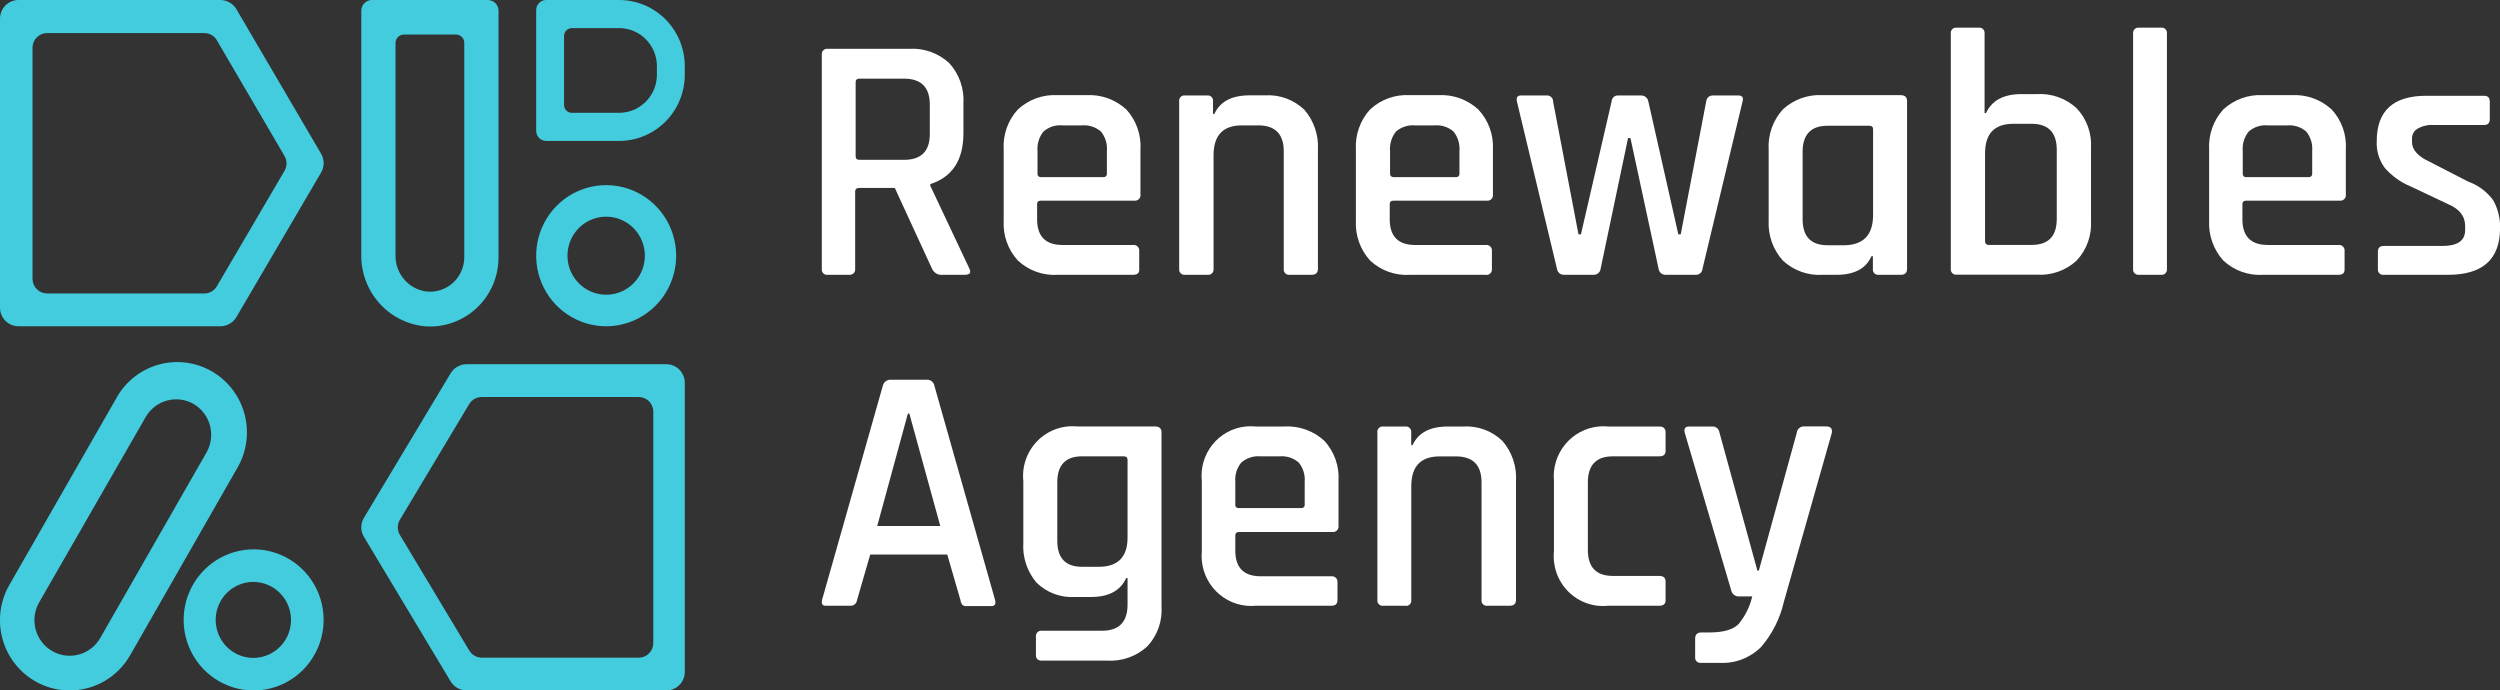
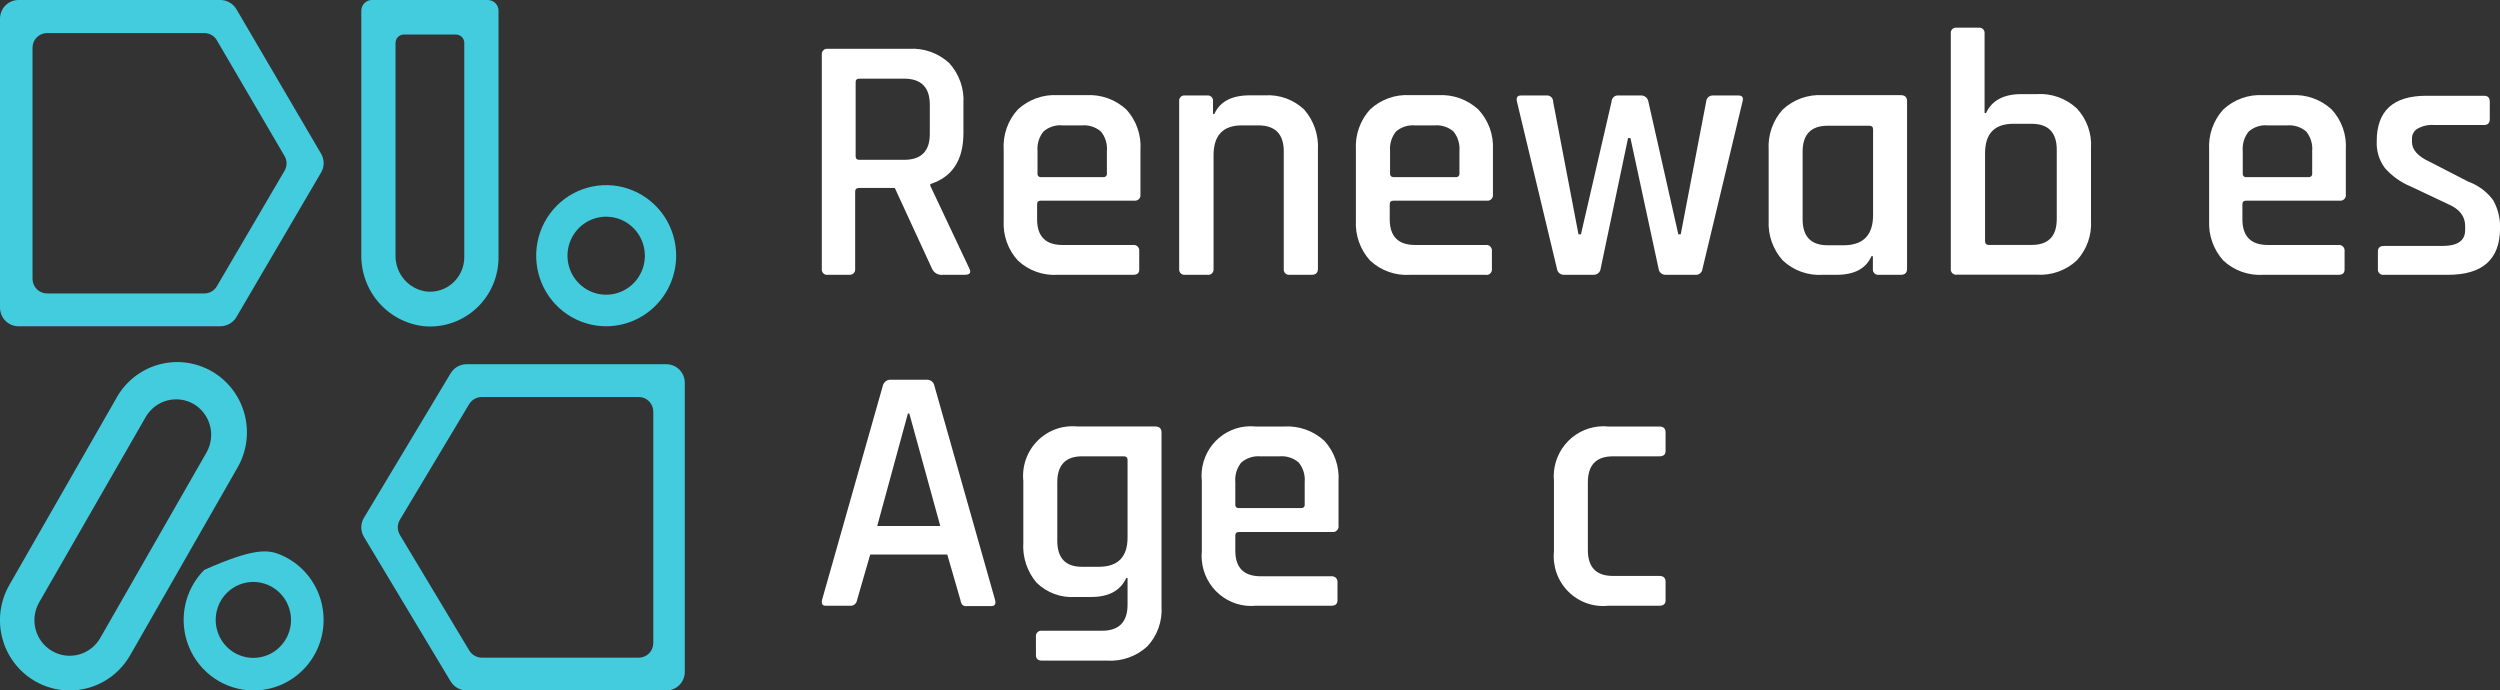
<svg xmlns="http://www.w3.org/2000/svg" width="210" height="58" viewBox="0 0 210 58" fill="none">
  <rect x="0" y="0" width="210" height="58" fill="#333333" stroke="none" />
  <g clip-path="url(#clip0_401_6620)">
    <path d="M55.959 57.999H39.201C38.931 57.999 38.666 57.929 38.43 57.796C38.194 57.663 37.996 57.471 37.855 57.239L30.572 45.1C30.425 44.858 30.348 44.58 30.348 44.296C30.348 44.013 30.425 43.735 30.572 43.493L37.855 31.354C37.996 31.121 38.194 30.929 38.43 30.796C38.666 30.663 38.931 30.593 39.201 30.594H55.959C56.163 30.592 56.366 30.631 56.555 30.709C56.745 30.787 56.917 30.901 57.062 31.046C57.208 31.191 57.323 31.364 57.403 31.554C57.482 31.744 57.523 31.948 57.523 32.154V56.439C57.523 56.645 57.482 56.849 57.403 57.039C57.323 57.229 57.208 57.401 57.062 57.546C56.917 57.691 56.745 57.806 56.555 57.883C56.366 57.961 56.163 58 55.959 57.999ZM40.478 55.244H53.646C53.807 55.245 53.966 55.215 54.115 55.154C54.264 55.093 54.4 55.004 54.514 54.89C54.628 54.776 54.719 54.641 54.782 54.491C54.844 54.342 54.877 54.182 54.877 54.02V34.573C54.877 34.411 54.844 34.25 54.782 34.101C54.719 33.952 54.628 33.816 54.514 33.703C54.4 33.589 54.264 33.499 54.115 33.438C53.966 33.378 53.807 33.347 53.646 33.349H40.478C40.268 33.347 40.06 33.399 39.875 33.501C39.69 33.602 39.533 33.749 39.42 33.929L33.587 43.667C33.474 43.857 33.414 44.075 33.414 44.296C33.414 44.518 33.474 44.736 33.587 44.926L39.42 54.646C39.531 54.829 39.687 54.98 39.872 55.084C40.057 55.189 40.266 55.244 40.478 55.244Z" fill="#43CCDE" />
    <path d="M18.506 27.405H1.57C1.366 27.407 1.162 27.369 0.972 27.291C0.782 27.214 0.609 27.1 0.463 26.955C0.317 26.81 0.201 26.637 0.122 26.446C0.042 26.256 0.001 26.052 0 25.845L0 1.56C0.001 1.354 0.042 1.149 0.122 0.959C0.201 0.768 0.317 0.596 0.463 0.451C0.609 0.305 0.782 0.191 0.972 0.114C1.162 0.036 1.366 -0.002 1.57 9.67927e-05H18.506C18.779 3.28511e-05 19.046 0.071 19.283 0.206C19.52 0.341 19.718 0.536 19.858 0.771L26.974 12.917C27.113 13.155 27.186 13.426 27.186 13.703C27.186 13.979 27.113 14.25 26.974 14.489L19.858 26.634C19.718 26.869 19.52 27.064 19.283 27.199C19.046 27.334 18.779 27.405 18.506 27.405ZM3.964 24.65H17.143C17.354 24.654 17.562 24.603 17.748 24.501C17.934 24.399 18.09 24.251 18.201 24.07L23.902 14.344C24.012 14.156 24.07 13.943 24.07 13.726C24.07 13.508 24.012 13.295 23.902 13.108L18.201 3.358C18.09 3.178 17.934 3.029 17.748 2.927C17.562 2.826 17.354 2.774 17.143 2.778H3.964C3.643 2.775 3.334 2.899 3.104 3.124C2.873 3.349 2.74 3.656 2.732 3.979V23.426C2.733 23.588 2.766 23.748 2.828 23.898C2.89 24.047 2.981 24.182 3.096 24.296C3.21 24.41 3.346 24.5 3.495 24.56C3.644 24.621 3.803 24.652 3.964 24.65Z" fill="#43CCDE" />
-     <path d="M52.005 11.838H45.879C45.661 11.838 45.452 11.753 45.295 11.6C45.138 11.447 45.047 11.239 45.039 11.02V0.847C45.039 0.736 45.061 0.625 45.103 0.523C45.145 0.42 45.207 0.327 45.285 0.248C45.363 0.169 45.456 0.107 45.557 0.064C45.659 0.022 45.769 0 45.879 0L52.005 0C53.469 0 54.872 0.586 55.907 1.629C56.941 2.672 57.522 4.087 57.522 5.562V6.276C57.522 7.006 57.38 7.729 57.102 8.404C56.825 9.079 56.419 9.692 55.907 10.209C55.394 10.725 54.786 11.135 54.117 11.414C53.447 11.694 52.73 11.838 52.005 11.838ZM48.036 9.477H52.005C52.848 9.477 53.655 9.14 54.251 8.539C54.846 7.939 55.181 7.125 55.181 6.276V5.562C55.181 4.713 54.846 3.899 54.251 3.298C53.655 2.698 52.848 2.361 52.005 2.361H48.036C47.862 2.361 47.695 2.43 47.572 2.554C47.45 2.678 47.38 2.846 47.38 3.022V8.822C47.382 8.996 47.452 9.163 47.575 9.286C47.697 9.408 47.863 9.477 48.036 9.477Z" fill="#43CCDE" />
    <path d="M35.715 27.411C34.236 27.275 32.861 26.582 31.866 25.469C30.871 24.356 30.329 22.906 30.348 21.408V0.905C30.348 0.665 30.443 0.435 30.611 0.265C30.779 0.095 31.008 0 31.246 0L40.979 0C41.217 0 41.445 0.095 41.614 0.265C41.782 0.435 41.876 0.665 41.876 0.905V21.611C41.878 22.408 41.717 23.198 41.403 23.93C41.089 24.662 40.628 25.32 40.05 25.865C39.472 26.409 38.788 26.827 38.042 27.093C37.297 27.359 36.504 27.467 35.715 27.411ZM33.224 3.631V21.46C33.213 22.199 33.472 22.916 33.951 23.474C34.431 24.033 35.098 24.394 35.825 24.488C36.227 24.53 36.633 24.486 37.017 24.36C37.402 24.233 37.755 24.026 38.055 23.753C38.354 23.479 38.593 23.145 38.756 22.772C38.919 22.399 39.002 21.995 39 21.588V3.608C39 3.42 38.926 3.24 38.795 3.107C38.663 2.975 38.484 2.9 38.298 2.9H33.938C33.845 2.898 33.752 2.916 33.666 2.95C33.579 2.985 33.501 3.037 33.434 3.103C33.368 3.169 33.315 3.247 33.279 3.334C33.243 3.421 33.224 3.514 33.224 3.608V3.631Z" fill="#43CCDE" />
    <path d="M50.918 27.406C49.756 27.406 48.62 27.059 47.654 26.408C46.687 25.758 45.934 24.833 45.488 23.751C45.043 22.669 44.925 21.478 45.151 20.328C45.376 19.179 45.934 18.123 46.755 17.293C47.575 16.463 48.621 15.898 49.761 15.667C50.9 15.436 52.082 15.551 53.156 15.997C54.231 16.443 55.15 17.2 55.798 18.172C56.446 19.145 56.794 20.289 56.797 21.461C56.799 22.241 56.648 23.013 56.353 23.734C56.059 24.455 55.626 25.11 55.08 25.662C54.534 26.214 53.885 26.652 53.171 26.952C52.457 27.251 51.691 27.405 50.918 27.406ZM50.918 18.201C50.275 18.201 49.646 18.394 49.111 18.755C48.576 19.116 48.159 19.629 47.914 20.228C47.668 20.828 47.605 21.488 47.732 22.124C47.859 22.76 48.17 23.344 48.626 23.802C49.082 24.259 49.663 24.57 50.295 24.695C50.926 24.819 51.581 24.752 52.174 24.501C52.768 24.25 53.274 23.828 53.629 23.286C53.984 22.745 54.172 22.11 54.169 21.461C54.164 20.595 53.819 19.766 53.21 19.155C52.601 18.544 51.777 18.201 50.918 18.201Z" fill="#43CCDE" />
    <path d="M5.843 58C4.816 57.999 3.807 57.725 2.918 57.206C2.029 56.687 1.291 55.941 0.779 55.044C0.266 54.147 -0.004 53.129 -0.004 52.093C-0.003 51.058 0.267 50.041 0.781 49.144L9.715 33.547C10.084 32.848 10.588 32.23 11.199 31.731C11.81 31.232 12.514 30.862 13.269 30.644C14.024 30.425 14.816 30.361 15.596 30.458C16.376 30.554 17.129 30.807 17.81 31.203C18.491 31.598 19.086 32.128 19.56 32.761C20.033 33.393 20.376 34.115 20.567 34.884C20.758 35.652 20.793 36.452 20.671 37.235C20.549 38.018 20.272 38.768 19.857 39.44L10.929 55.048C10.412 55.947 9.67 56.692 8.778 57.21C7.885 57.728 6.873 58.001 5.843 58ZM3.289 50.599C3.094 50.939 2.968 51.314 2.916 51.703C2.865 52.092 2.891 52.488 2.991 52.867C3.091 53.246 3.265 53.602 3.502 53.913C3.738 54.225 4.034 54.486 4.371 54.683C4.707 54.879 5.08 55.007 5.465 55.058C5.851 55.11 6.243 55.084 6.619 54.983C6.996 54.882 7.348 54.707 7.657 54.468C7.966 54.23 8.226 53.932 8.42 53.592L17.354 37.996C17.739 37.311 17.841 36.501 17.637 35.741C17.434 34.981 16.941 34.333 16.267 33.936C15.589 33.546 14.785 33.442 14.031 33.646C13.277 33.85 12.633 34.346 12.24 35.026L3.289 50.599Z" fill="#43CCDE" />
-     <path d="M21.282 58C20.12 57.995 18.986 57.644 18.022 56.989C17.058 56.335 16.308 55.408 15.867 54.325C15.425 53.241 15.312 52.05 15.542 50.901C15.771 49.753 16.333 48.699 17.156 47.873C17.979 47.046 19.027 46.484 20.166 46.257C21.306 46.03 22.487 46.149 23.56 46.598C24.633 47.047 25.55 47.807 26.195 48.781C26.84 49.756 27.184 50.901 27.184 52.072C27.183 52.852 27.03 53.625 26.733 54.345C26.436 55.065 26.001 55.719 25.452 56.27C24.904 56.821 24.254 57.257 23.538 57.554C22.822 57.85 22.056 58.002 21.282 58ZM21.282 48.882C20.656 48.882 20.044 49.069 19.524 49.42C19.004 49.77 18.598 50.268 18.359 50.851C18.119 51.434 18.057 52.076 18.179 52.694C18.301 53.313 18.602 53.882 19.045 54.328C19.487 54.774 20.051 55.078 20.665 55.201C21.279 55.324 21.915 55.261 22.493 55.019C23.071 54.778 23.565 54.369 23.913 53.844C24.26 53.32 24.446 52.703 24.446 52.072C24.444 51.227 24.111 50.416 23.517 49.818C22.924 49.22 22.121 48.884 21.282 48.882Z" fill="#43CCDE" />
+     <path d="M21.282 58C20.12 57.995 18.986 57.644 18.022 56.989C17.058 56.335 16.308 55.408 15.867 54.325C15.425 53.241 15.312 52.05 15.542 50.901C15.771 49.753 16.333 48.699 17.156 47.873C21.306 46.03 22.487 46.149 23.56 46.598C24.633 47.047 25.55 47.807 26.195 48.781C26.84 49.756 27.184 50.901 27.184 52.072C27.183 52.852 27.03 53.625 26.733 54.345C26.436 55.065 26.001 55.719 25.452 56.27C24.904 56.821 24.254 57.257 23.538 57.554C22.822 57.85 22.056 58.002 21.282 58ZM21.282 48.882C20.656 48.882 20.044 49.069 19.524 49.42C19.004 49.77 18.598 50.268 18.359 50.851C18.119 51.434 18.057 52.076 18.179 52.694C18.301 53.313 18.602 53.882 19.045 54.328C19.487 54.774 20.051 55.078 20.665 55.201C21.279 55.324 21.915 55.261 22.493 55.019C23.071 54.778 23.565 54.369 23.913 53.844C24.26 53.32 24.446 52.703 24.446 52.072C24.444 51.227 24.111 50.416 23.517 49.818C22.924 49.22 22.121 48.884 21.282 48.882Z" fill="#43CCDE" />
    <path d="M71.373 23.083H69.532C69.416 23.1 69.299 23.07 69.205 22.999C69.111 22.928 69.049 22.823 69.032 22.706C69.026 22.664 69.026 22.621 69.032 22.579V4.599C69.017 4.482 69.049 4.364 69.12 4.271C69.191 4.177 69.296 4.116 69.411 4.1H76.383C76.994 4.063 77.605 4.151 78.181 4.357C78.757 4.563 79.287 4.884 79.737 5.301C80.153 5.757 80.472 6.293 80.677 6.877C80.881 7.461 80.967 8.081 80.928 8.699V11.182C80.928 13.444 80 14.87 78.144 15.462V15.601L81.4 22.503C81.613 22.904 81.486 23.083 81.014 23.083H79.202C79.017 23.108 78.829 23.073 78.666 22.982C78.502 22.891 78.372 22.75 78.293 22.579L75.164 15.787H72.184C71.954 15.787 71.833 15.886 71.833 16.083V22.579C71.848 22.696 71.816 22.814 71.745 22.907C71.674 23 71.569 23.062 71.454 23.078L71.373 23.083ZM72.196 13.426H75.935C77.377 13.426 78.1 12.707 78.104 11.269V8.792C78.104 7.331 77.379 6.606 75.935 6.606H72.196C71.983 6.606 71.874 6.704 71.874 6.901V13.125C71.874 13.339 71.983 13.426 72.196 13.426Z" fill="white" />
    <path d="M95.183 23.084H88.855C88.244 23.124 87.632 23.038 87.055 22.832C86.479 22.626 85.95 22.303 85.501 21.884C85.088 21.433 84.77 20.902 84.565 20.324C84.361 19.746 84.274 19.132 84.31 18.52V12.575C84.271 11.959 84.356 11.342 84.561 10.76C84.765 10.179 85.085 9.646 85.501 9.193C85.952 8.777 86.481 8.456 87.057 8.249C87.633 8.043 88.244 7.956 88.855 7.993H91.236C91.849 7.956 92.463 8.043 93.042 8.249C93.621 8.456 94.153 8.776 94.607 9.193C95.023 9.646 95.343 10.179 95.548 10.76C95.752 11.342 95.838 11.959 95.798 12.575V16.327C95.807 16.388 95.804 16.45 95.789 16.51C95.773 16.57 95.746 16.626 95.71 16.675C95.673 16.724 95.626 16.765 95.573 16.796C95.52 16.827 95.462 16.847 95.401 16.855C95.357 16.861 95.313 16.861 95.269 16.855H87.44C87.221 16.855 87.117 16.953 87.117 17.151V18.421C87.117 19.859 87.829 20.579 89.252 20.579H95.165C95.287 20.56 95.412 20.591 95.511 20.665C95.61 20.739 95.676 20.85 95.695 20.973C95.703 21.017 95.703 21.062 95.695 21.106V22.585C95.718 22.928 95.545 23.084 95.183 23.084ZM87.44 14.877H92.686C92.754 14.885 92.823 14.866 92.878 14.824C92.933 14.782 92.969 14.72 92.979 14.651C92.985 14.626 92.985 14.6 92.979 14.575V12.691C93.032 12.098 92.852 11.509 92.479 11.049C92.259 10.86 92.004 10.717 91.728 10.628C91.452 10.539 91.162 10.507 90.874 10.533H89.257C88.969 10.504 88.678 10.535 88.402 10.624C88.126 10.713 87.871 10.857 87.652 11.049C87.279 11.509 87.1 12.098 87.152 12.691V14.575C87.146 14.61 87.147 14.645 87.155 14.679C87.163 14.713 87.178 14.745 87.198 14.773C87.219 14.801 87.244 14.825 87.274 14.842C87.303 14.86 87.336 14.872 87.371 14.877H87.44Z" fill="white" />
    <path d="M101.393 23.082H99.546C99.43 23.097 99.313 23.065 99.221 22.994C99.128 22.922 99.067 22.816 99.051 22.7C99.046 22.659 99.046 22.618 99.051 22.578V8.519C99.035 8.403 99.064 8.286 99.133 8.193C99.202 8.099 99.305 8.037 99.419 8.02H101.393C101.509 8.003 101.626 8.034 101.72 8.104C101.814 8.175 101.876 8.28 101.893 8.397C101.899 8.437 101.899 8.478 101.893 8.519V9.568H102.008C102.48 8.53 103.458 8.008 104.988 8.008H106.271C106.871 7.971 107.472 8.059 108.037 8.265C108.602 8.472 109.119 8.793 109.556 9.209C110.362 10.134 110.776 11.343 110.706 12.573V22.578C110.706 22.914 110.528 23.082 110.177 23.082H108.336C108.22 23.099 108.102 23.069 108.009 22.998C107.915 22.927 107.853 22.822 107.836 22.705C107.83 22.663 107.83 22.62 107.836 22.578V12.718C107.836 11.264 107.124 10.535 105.701 10.531H104.321C102.733 10.531 101.939 11.368 101.939 13.043V22.578C101.948 22.648 101.941 22.719 101.918 22.785C101.895 22.852 101.856 22.912 101.806 22.961C101.756 23.01 101.695 23.047 101.628 23.068C101.561 23.089 101.49 23.094 101.421 23.082H101.393Z" fill="white" />
    <path d="M124.767 23.085H118.439C117.829 23.125 117.217 23.039 116.64 22.832C116.064 22.626 115.535 22.303 115.086 21.884C114.675 21.432 114.358 20.901 114.154 20.323C113.949 19.746 113.861 19.133 113.895 18.52V12.575C113.858 11.96 113.945 11.344 114.15 10.763C114.354 10.182 114.672 9.648 115.086 9.194C115.535 8.776 116.064 8.454 116.641 8.248C117.217 8.041 117.829 7.955 118.439 7.993H120.804C121.417 7.956 122.031 8.044 122.61 8.25C123.189 8.456 123.721 8.777 124.175 9.194C124.598 9.643 124.925 10.175 125.137 10.756C125.348 11.338 125.44 11.957 125.406 12.575V16.328C125.415 16.388 125.412 16.45 125.397 16.51C125.382 16.569 125.356 16.625 125.319 16.674C125.283 16.723 125.237 16.764 125.185 16.796C125.133 16.827 125.075 16.847 125.015 16.856C124.971 16.861 124.926 16.861 124.882 16.856H117.059C116.846 16.856 116.737 16.954 116.737 17.151V18.422C116.737 19.86 117.45 20.579 118.877 20.579H124.79C124.912 20.561 125.037 20.592 125.136 20.666C125.235 20.74 125.301 20.851 125.32 20.974C125.325 21.018 125.325 21.063 125.32 21.107V22.586C125.328 22.659 125.319 22.732 125.293 22.801C125.267 22.869 125.225 22.93 125.171 22.979C125.117 23.028 125.052 23.063 124.982 23.082C124.912 23.1 124.838 23.101 124.767 23.085ZM117.024 14.878H122.299C122.369 14.886 122.439 14.866 122.493 14.823C122.548 14.779 122.584 14.716 122.593 14.646C122.596 14.623 122.596 14.599 122.593 14.576V12.691C122.642 12.101 122.465 11.513 122.098 11.05C121.877 10.859 121.619 10.715 121.342 10.626C121.064 10.538 120.772 10.506 120.482 10.534H118.877C118.587 10.506 118.294 10.538 118.016 10.626C117.739 10.715 117.482 10.859 117.26 11.05C116.893 11.513 116.716 12.101 116.765 12.691V14.576C116.761 14.611 116.763 14.646 116.771 14.679C116.78 14.713 116.795 14.744 116.816 14.772C116.837 14.799 116.863 14.822 116.893 14.839C116.923 14.857 116.956 14.868 116.99 14.872H117.024V14.878Z" fill="white" />
    <path d="M133.881 23.083H131.361C131.221 23.084 131.085 23.034 130.979 22.941C130.873 22.848 130.804 22.719 130.786 22.578L127.42 8.519C127.346 8.189 127.461 8.02 127.771 8.02H129.883C130.015 8.002 130.149 8.037 130.257 8.117C130.364 8.197 130.437 8.317 130.458 8.45C130.458 8.45 130.458 8.496 130.458 8.519L132.592 19.684H132.799L135.376 8.519C135.379 8.447 135.396 8.377 135.427 8.312C135.458 8.248 135.502 8.19 135.556 8.143C135.61 8.097 135.673 8.062 135.741 8.04C135.809 8.019 135.881 8.012 135.952 8.02H137.885C138.023 8.025 138.155 8.077 138.26 8.167C138.364 8.258 138.435 8.382 138.46 8.519L140.979 19.684H141.181L143.321 8.519C143.333 8.377 143.399 8.244 143.507 8.151C143.615 8.058 143.754 8.011 143.896 8.02H146.019C146.352 8.02 146.467 8.189 146.375 8.519L143.01 22.578C143 22.722 142.934 22.856 142.826 22.95C142.718 23.045 142.577 23.093 142.435 23.083H139.898C139.758 23.084 139.621 23.034 139.515 22.941C139.41 22.848 139.341 22.719 139.323 22.578L136.958 11.599H136.757L134.456 22.555C134.443 22.7 134.377 22.834 134.27 22.932C134.164 23.03 134.025 23.084 133.881 23.083Z" fill="white" />
    <path d="M154.262 23.084H153.111C152.501 23.124 151.888 23.039 151.312 22.832C150.735 22.626 150.206 22.303 149.757 21.884C149.348 21.43 149.033 20.899 148.828 20.322C148.624 19.744 148.535 19.132 148.567 18.52V12.575C148.53 11.96 148.617 11.343 148.822 10.762C149.026 10.181 149.344 9.648 149.757 9.193C150.208 8.776 150.737 8.455 151.313 8.249C151.889 8.043 152.501 7.955 153.111 7.993H159.663C160.014 7.993 160.193 8.161 160.193 8.492V22.58C160.193 22.916 160.014 23.084 159.663 23.084H157.817C157.701 23.099 157.584 23.067 157.491 22.996C157.399 22.924 157.338 22.818 157.322 22.702C157.316 22.661 157.316 22.62 157.322 22.58V21.518H157.201C156.747 22.562 155.769 23.084 154.262 23.084ZM157.339 18.062V10.858C157.339 10.661 157.23 10.562 157.017 10.562H153.525C152.122 10.562 151.42 11.291 151.42 12.749V18.415C151.42 19.873 152.122 20.602 153.525 20.602H154.935C156.534 20.573 157.339 19.732 157.339 18.062Z" fill="white" />
    <path d="M163.868 22.579V2.825C163.86 2.767 163.862 2.708 163.876 2.652C163.89 2.595 163.916 2.542 163.951 2.495C163.985 2.449 164.029 2.41 164.079 2.381C164.129 2.352 164.185 2.333 164.242 2.326H166.216C166.273 2.318 166.33 2.323 166.386 2.338C166.441 2.353 166.493 2.379 166.539 2.415C166.584 2.45 166.622 2.495 166.651 2.545C166.679 2.595 166.697 2.651 166.704 2.709C166.71 2.747 166.71 2.786 166.704 2.825V9.5H166.825C167.314 8.439 168.298 7.905 169.805 7.905H171.088C171.7 7.865 172.314 7.951 172.893 8.158C173.471 8.364 174.002 8.687 174.453 9.106C174.869 9.551 175.189 10.079 175.394 10.654C175.599 11.23 175.684 11.842 175.644 12.453V18.508C175.683 19.121 175.598 19.735 175.393 20.314C175.188 20.892 174.868 21.422 174.453 21.872C174.003 22.292 173.472 22.615 172.893 22.821C172.315 23.027 171.7 23.113 171.088 23.072H164.369C164.253 23.089 164.135 23.059 164.042 22.988C163.948 22.917 163.886 22.812 163.868 22.695C163.863 22.657 163.863 22.618 163.868 22.579ZM167.027 20.573H170.662C172.066 20.573 172.768 19.844 172.768 18.386V12.586C172.768 11.132 172.066 10.403 170.662 10.399H169.126C167.527 10.399 166.745 11.229 166.745 12.882V20.248C166.735 20.324 166.755 20.401 166.802 20.462C166.848 20.523 166.917 20.562 166.992 20.573H167.027Z" fill="white" />
-     <path d="M181.527 23.083H179.681C179.565 23.098 179.448 23.067 179.355 22.997C179.261 22.926 179.199 22.822 179.18 22.706C179.174 22.663 179.174 22.62 179.18 22.578V2.823C179.165 2.707 179.197 2.589 179.268 2.495C179.339 2.402 179.444 2.34 179.56 2.325H181.527C181.585 2.316 181.643 2.32 181.699 2.335C181.755 2.35 181.808 2.376 181.854 2.411C181.9 2.447 181.939 2.492 181.968 2.542C181.996 2.593 182.015 2.649 182.022 2.707C182.028 2.746 182.028 2.785 182.022 2.823V22.578C182.038 22.695 182.008 22.814 181.938 22.908C181.868 23.003 181.764 23.066 181.648 23.083C181.608 23.089 181.567 23.089 181.527 23.083Z" fill="white" />
    <path d="M196.439 23.084H190.111C189.501 23.124 188.889 23.038 188.312 22.831C187.735 22.625 187.206 22.302 186.757 21.884C186.348 21.43 186.033 20.899 185.828 20.322C185.624 19.744 185.535 19.132 185.567 18.52V12.575C185.53 11.959 185.617 11.343 185.822 10.762C186.026 10.181 186.344 9.648 186.757 9.193C187.208 8.777 187.737 8.456 188.313 8.249C188.89 8.043 189.501 7.956 190.111 7.993H192.493C193.105 7.957 193.718 8.044 194.296 8.25C194.874 8.457 195.405 8.777 195.858 9.193C196.276 9.644 196.597 10.177 196.802 10.759C197.007 11.341 197.091 11.959 197.049 12.575V16.327C197.058 16.388 197.055 16.45 197.04 16.509C197.025 16.568 196.999 16.624 196.962 16.673C196.926 16.722 196.88 16.764 196.828 16.795C196.776 16.826 196.718 16.846 196.658 16.855C196.612 16.86 196.566 16.86 196.52 16.855H188.685C188.472 16.855 188.362 16.953 188.362 17.151V18.421C188.362 19.859 189.076 20.578 190.502 20.578H196.422C196.493 20.569 196.565 20.576 196.633 20.599C196.701 20.622 196.762 20.661 196.813 20.712C196.864 20.763 196.902 20.825 196.925 20.894C196.948 20.962 196.955 21.035 196.945 21.106V22.585C196.963 22.927 196.79 23.084 196.439 23.084ZM188.685 14.877H193.931C194 14.885 194.07 14.866 194.125 14.822C194.18 14.779 194.216 14.715 194.224 14.645V12.691C194.277 12.098 194.097 11.509 193.724 11.049C193.503 10.86 193.247 10.716 192.97 10.628C192.693 10.539 192.402 10.507 192.113 10.533H190.502C190.213 10.504 189.921 10.535 189.644 10.623C189.367 10.712 189.111 10.857 188.892 11.049C188.518 11.509 188.339 12.098 188.391 12.691V14.575C188.381 14.645 188.399 14.715 188.439 14.771C188.48 14.828 188.541 14.866 188.61 14.877H188.685Z" fill="white" />
    <path d="M205.633 23.084H200.243C200.127 23.101 200.01 23.071 199.916 23C199.822 22.929 199.76 22.824 199.743 22.707C199.737 22.665 199.737 22.622 199.743 22.58V21.13C199.743 20.822 199.91 20.66 200.243 20.66H205.162C206.433 20.66 207.072 20.219 207.072 19.332V18.978C207.072 18.177 206.611 17.574 205.697 17.174L202.493 15.66C201.658 15.316 200.914 14.783 200.318 14.1C199.843 13.453 199.605 12.66 199.645 11.855C199.645 9.309 201.031 8.045 203.81 8.045H208.671C208.981 8.045 209.143 8.213 209.143 8.544V9.994C209.143 10.33 208.981 10.498 208.671 10.498H204.425C203.957 10.469 203.49 10.576 203.079 10.806C202.936 10.887 202.817 11.005 202.735 11.147C202.652 11.29 202.608 11.452 202.608 11.618V11.943C202.608 12.575 203.108 13.143 204.103 13.595L207.325 15.254C208.166 15.553 208.899 16.099 209.43 16.82C209.837 17.552 210.036 18.383 210.005 19.221C209.982 21.797 208.525 23.084 205.633 23.084Z" fill="white" />
    <path d="M71.465 50.883H69.354C69.084 50.883 68.98 50.72 69.055 50.384L74.157 32.404C74.193 32.248 74.284 32.111 74.413 32.017C74.543 31.924 74.701 31.883 74.859 31.899H77.787C77.946 31.876 78.108 31.915 78.239 32.009C78.37 32.103 78.46 32.245 78.489 32.404L83.592 50.419C83.667 50.749 83.557 50.912 83.264 50.912H81.21C81.145 50.921 81.079 50.916 81.016 50.9C80.953 50.883 80.894 50.853 80.842 50.813C80.752 50.7 80.697 50.563 80.681 50.419L79.571 46.579H73.099L71.989 50.419C71.972 50.547 71.91 50.665 71.813 50.75C71.717 50.835 71.593 50.883 71.465 50.883ZM76.263 34.736L73.686 44.184H78.984L76.384 34.736H76.263Z" fill="white" />
    <path d="M91.637 50.146H90.314C89.72 50.185 89.124 50.099 88.566 49.892C88.007 49.685 87.497 49.362 87.07 48.945C86.276 48.009 85.877 46.798 85.959 45.569V40.407C85.896 39.791 85.97 39.169 86.176 38.585C86.381 38.001 86.713 37.47 87.147 37.032C87.581 36.593 88.106 36.257 88.685 36.048C89.263 35.84 89.881 35.764 90.492 35.825H97.039C97.395 35.825 97.568 35.994 97.568 36.33V50.946C97.608 51.556 97.523 52.169 97.318 52.744C97.113 53.32 96.793 53.847 96.377 54.293C95.925 54.707 95.396 55.027 94.82 55.233C94.244 55.439 93.633 55.528 93.023 55.493H87.518C87.184 55.493 87.018 55.331 87.018 55.023V53.486C87.003 53.369 87.034 53.25 87.105 53.156C87.176 53.062 87.281 52.999 87.397 52.982H92.575C93.996 52.982 94.715 52.245 94.715 50.795V48.556H94.6C94.116 49.618 93.127 50.151 91.637 50.146ZM94.715 45.146V38.633C94.715 38.435 94.605 38.331 94.393 38.331H90.889C89.503 38.331 88.812 39.068 88.812 40.518V45.425C88.812 46.882 89.505 47.611 90.889 47.611H92.293C93.907 47.611 94.715 46.789 94.715 45.146Z" fill="white" />
    <path d="M111.82 50.883H105.492C104.947 50.935 104.397 50.878 103.874 50.716C103.351 50.553 102.864 50.288 102.443 49.936C102.021 49.583 101.673 49.151 101.417 48.662C101.161 48.174 101.004 47.64 100.953 47.09C100.925 46.83 100.925 46.567 100.953 46.307V40.408C100.895 39.864 100.944 39.313 101.098 38.788C101.251 38.263 101.506 37.773 101.847 37.348C102.189 36.922 102.611 36.568 103.088 36.307C103.565 36.046 104.089 35.883 104.629 35.826C104.916 35.797 105.205 35.797 105.492 35.826H107.874C108.487 35.79 109.101 35.877 109.68 36.083C110.259 36.289 110.791 36.61 111.245 37.027C111.661 37.479 111.981 38.013 112.186 38.594C112.391 39.175 112.476 39.793 112.436 40.408V44.155C112.452 44.278 112.421 44.403 112.348 44.502C112.275 44.602 112.166 44.669 112.045 44.689C112.001 44.695 111.956 44.695 111.912 44.689H104.089C103.876 44.689 103.766 44.782 103.766 44.985V46.249C103.766 47.687 104.474 48.407 105.906 48.407H111.82C111.892 48.397 111.965 48.404 112.033 48.428C112.102 48.451 112.164 48.49 112.215 48.542C112.266 48.593 112.305 48.656 112.328 48.725C112.352 48.794 112.359 48.868 112.349 48.94V50.419C112.349 50.727 112.177 50.883 111.82 50.883ZM104.077 42.676H109.301C109.368 42.686 109.436 42.669 109.491 42.629C109.546 42.589 109.583 42.529 109.594 42.462C109.6 42.435 109.6 42.407 109.594 42.38V40.49C109.645 39.902 109.467 39.318 109.099 38.86C108.879 38.667 108.622 38.521 108.344 38.43C108.066 38.34 107.773 38.306 107.483 38.332H105.878C105.587 38.307 105.294 38.34 105.016 38.431C104.739 38.522 104.482 38.667 104.261 38.86C103.893 39.318 103.716 39.902 103.766 40.49V42.38C103.761 42.414 103.762 42.448 103.769 42.482C103.777 42.515 103.791 42.546 103.811 42.574C103.831 42.601 103.856 42.624 103.885 42.642C103.914 42.66 103.946 42.671 103.979 42.676C104.01 42.682 104.041 42.682 104.071 42.676H104.077Z" fill="white" />
-     <path d="M118.03 50.883H116.2C116.084 50.9 115.967 50.87 115.873 50.799C115.779 50.728 115.717 50.623 115.7 50.507C115.694 50.466 115.694 50.425 115.7 50.385V36.331C115.683 36.214 115.713 36.096 115.783 36.001C115.853 35.907 115.958 35.844 116.074 35.827C116.116 35.821 116.158 35.821 116.2 35.827H118.047C118.163 35.812 118.28 35.844 118.372 35.915C118.465 35.987 118.526 36.093 118.542 36.209C118.547 36.25 118.547 36.291 118.542 36.331V37.393H118.657C119.128 36.349 120.112 35.827 121.636 35.827H122.914C123.513 35.789 124.113 35.877 124.677 36.084C125.241 36.29 125.757 36.611 126.193 37.027C126.597 37.489 126.907 38.028 127.104 38.611C127.302 39.194 127.383 39.811 127.343 40.426V50.385C127.343 50.721 127.165 50.883 126.814 50.883H124.944C124.831 50.9 124.715 50.871 124.623 50.803C124.53 50.735 124.468 50.632 124.449 50.518C124.444 50.474 124.444 50.429 124.449 50.385V40.525C124.449 39.075 123.736 38.338 122.309 38.338H120.929C119.335 38.338 118.547 39.179 118.547 40.849V50.385C118.566 50.5 118.538 50.618 118.47 50.713C118.402 50.807 118.299 50.871 118.185 50.889C118.133 50.896 118.081 50.894 118.03 50.883Z" fill="white" />
    <path d="M139.909 48.876V50.419C139.909 50.727 139.737 50.883 139.38 50.883H135.077C134.466 50.947 133.848 50.872 133.269 50.665C132.69 50.458 132.164 50.123 131.729 49.686C131.294 49.248 130.96 48.718 130.754 48.135C130.547 47.552 130.471 46.929 130.532 46.313V40.408C130.428 39.299 130.765 38.193 131.47 37.333C132.174 36.474 133.188 35.932 134.289 35.826C134.551 35.797 134.815 35.797 135.077 35.826H139.38C139.737 35.826 139.909 35.995 139.909 36.331V37.868C139.909 38.181 139.737 38.332 139.38 38.332H135.485C134.076 38.332 133.38 39.069 133.38 40.519V46.197C133.38 47.647 134.076 48.378 135.485 48.378H139.38C139.737 48.378 139.909 48.54 139.909 48.876Z" fill="white" />
-     <path d="M144.44 55.679H142.893C142.778 55.696 142.661 55.667 142.567 55.597C142.474 55.528 142.411 55.424 142.392 55.308C142.387 55.266 142.387 55.223 142.392 55.181V53.667C142.392 53.313 142.559 53.127 142.893 53.127H143.566C144.757 53.127 145.579 52.895 146.039 52.42C146.597 51.748 146.991 50.953 147.19 50.1H145.999C145.862 50.089 145.732 50.035 145.629 49.944C145.525 49.853 145.453 49.731 145.424 49.595L141.512 36.331C141.439 35.994 141.566 35.826 141.892 35.826H143.859C144 35.825 144.136 35.876 144.242 35.968C144.348 36.062 144.416 36.19 144.434 36.331L147.621 47.931H147.742L150.935 36.331C150.952 36.189 151.02 36.059 151.126 35.965C151.232 35.871 151.369 35.819 151.51 35.82H153.403C153.771 35.82 153.932 36 153.875 36.354L149.848 50.541C149.528 51.945 148.872 53.249 147.938 54.34C147.48 54.797 146.933 55.153 146.33 55.384C145.728 55.615 145.084 55.716 144.44 55.679Z" fill="white" />
  </g>
  <defs>
    <clipPath id="clip0_401_6620">
      <rect width="210" height="58" fill="white" />
    </clipPath>
  </defs>
</svg>